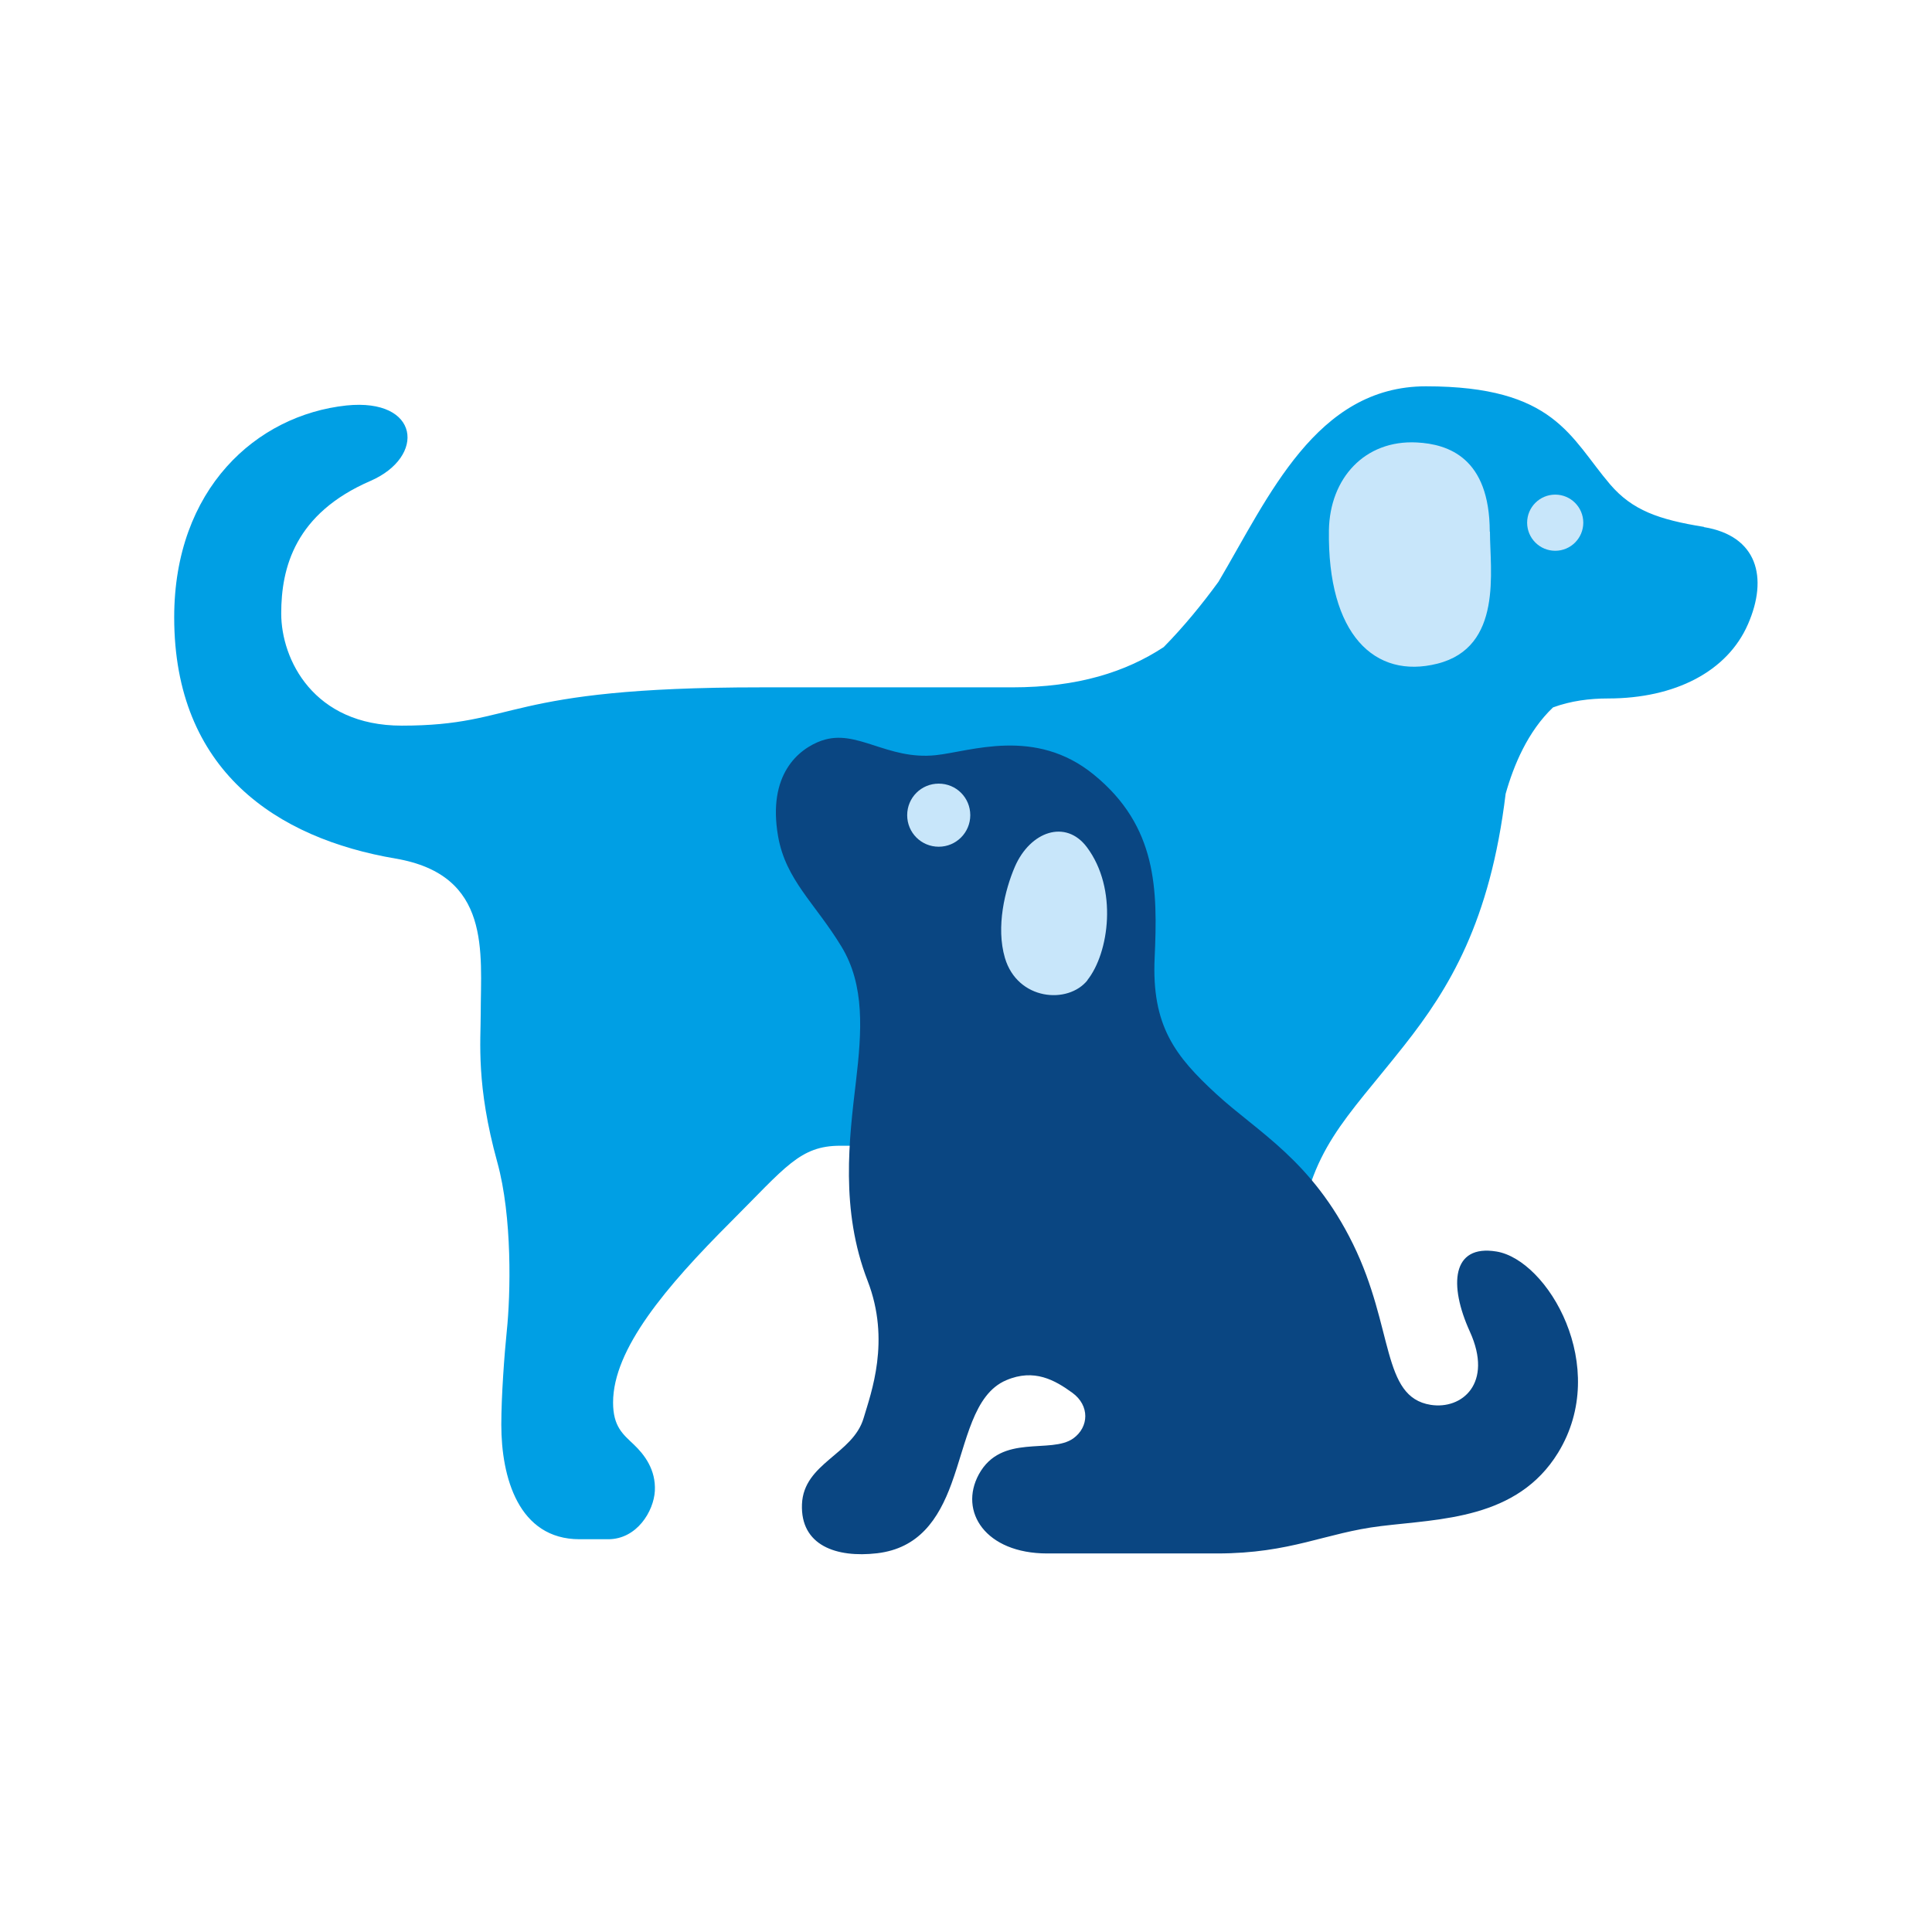
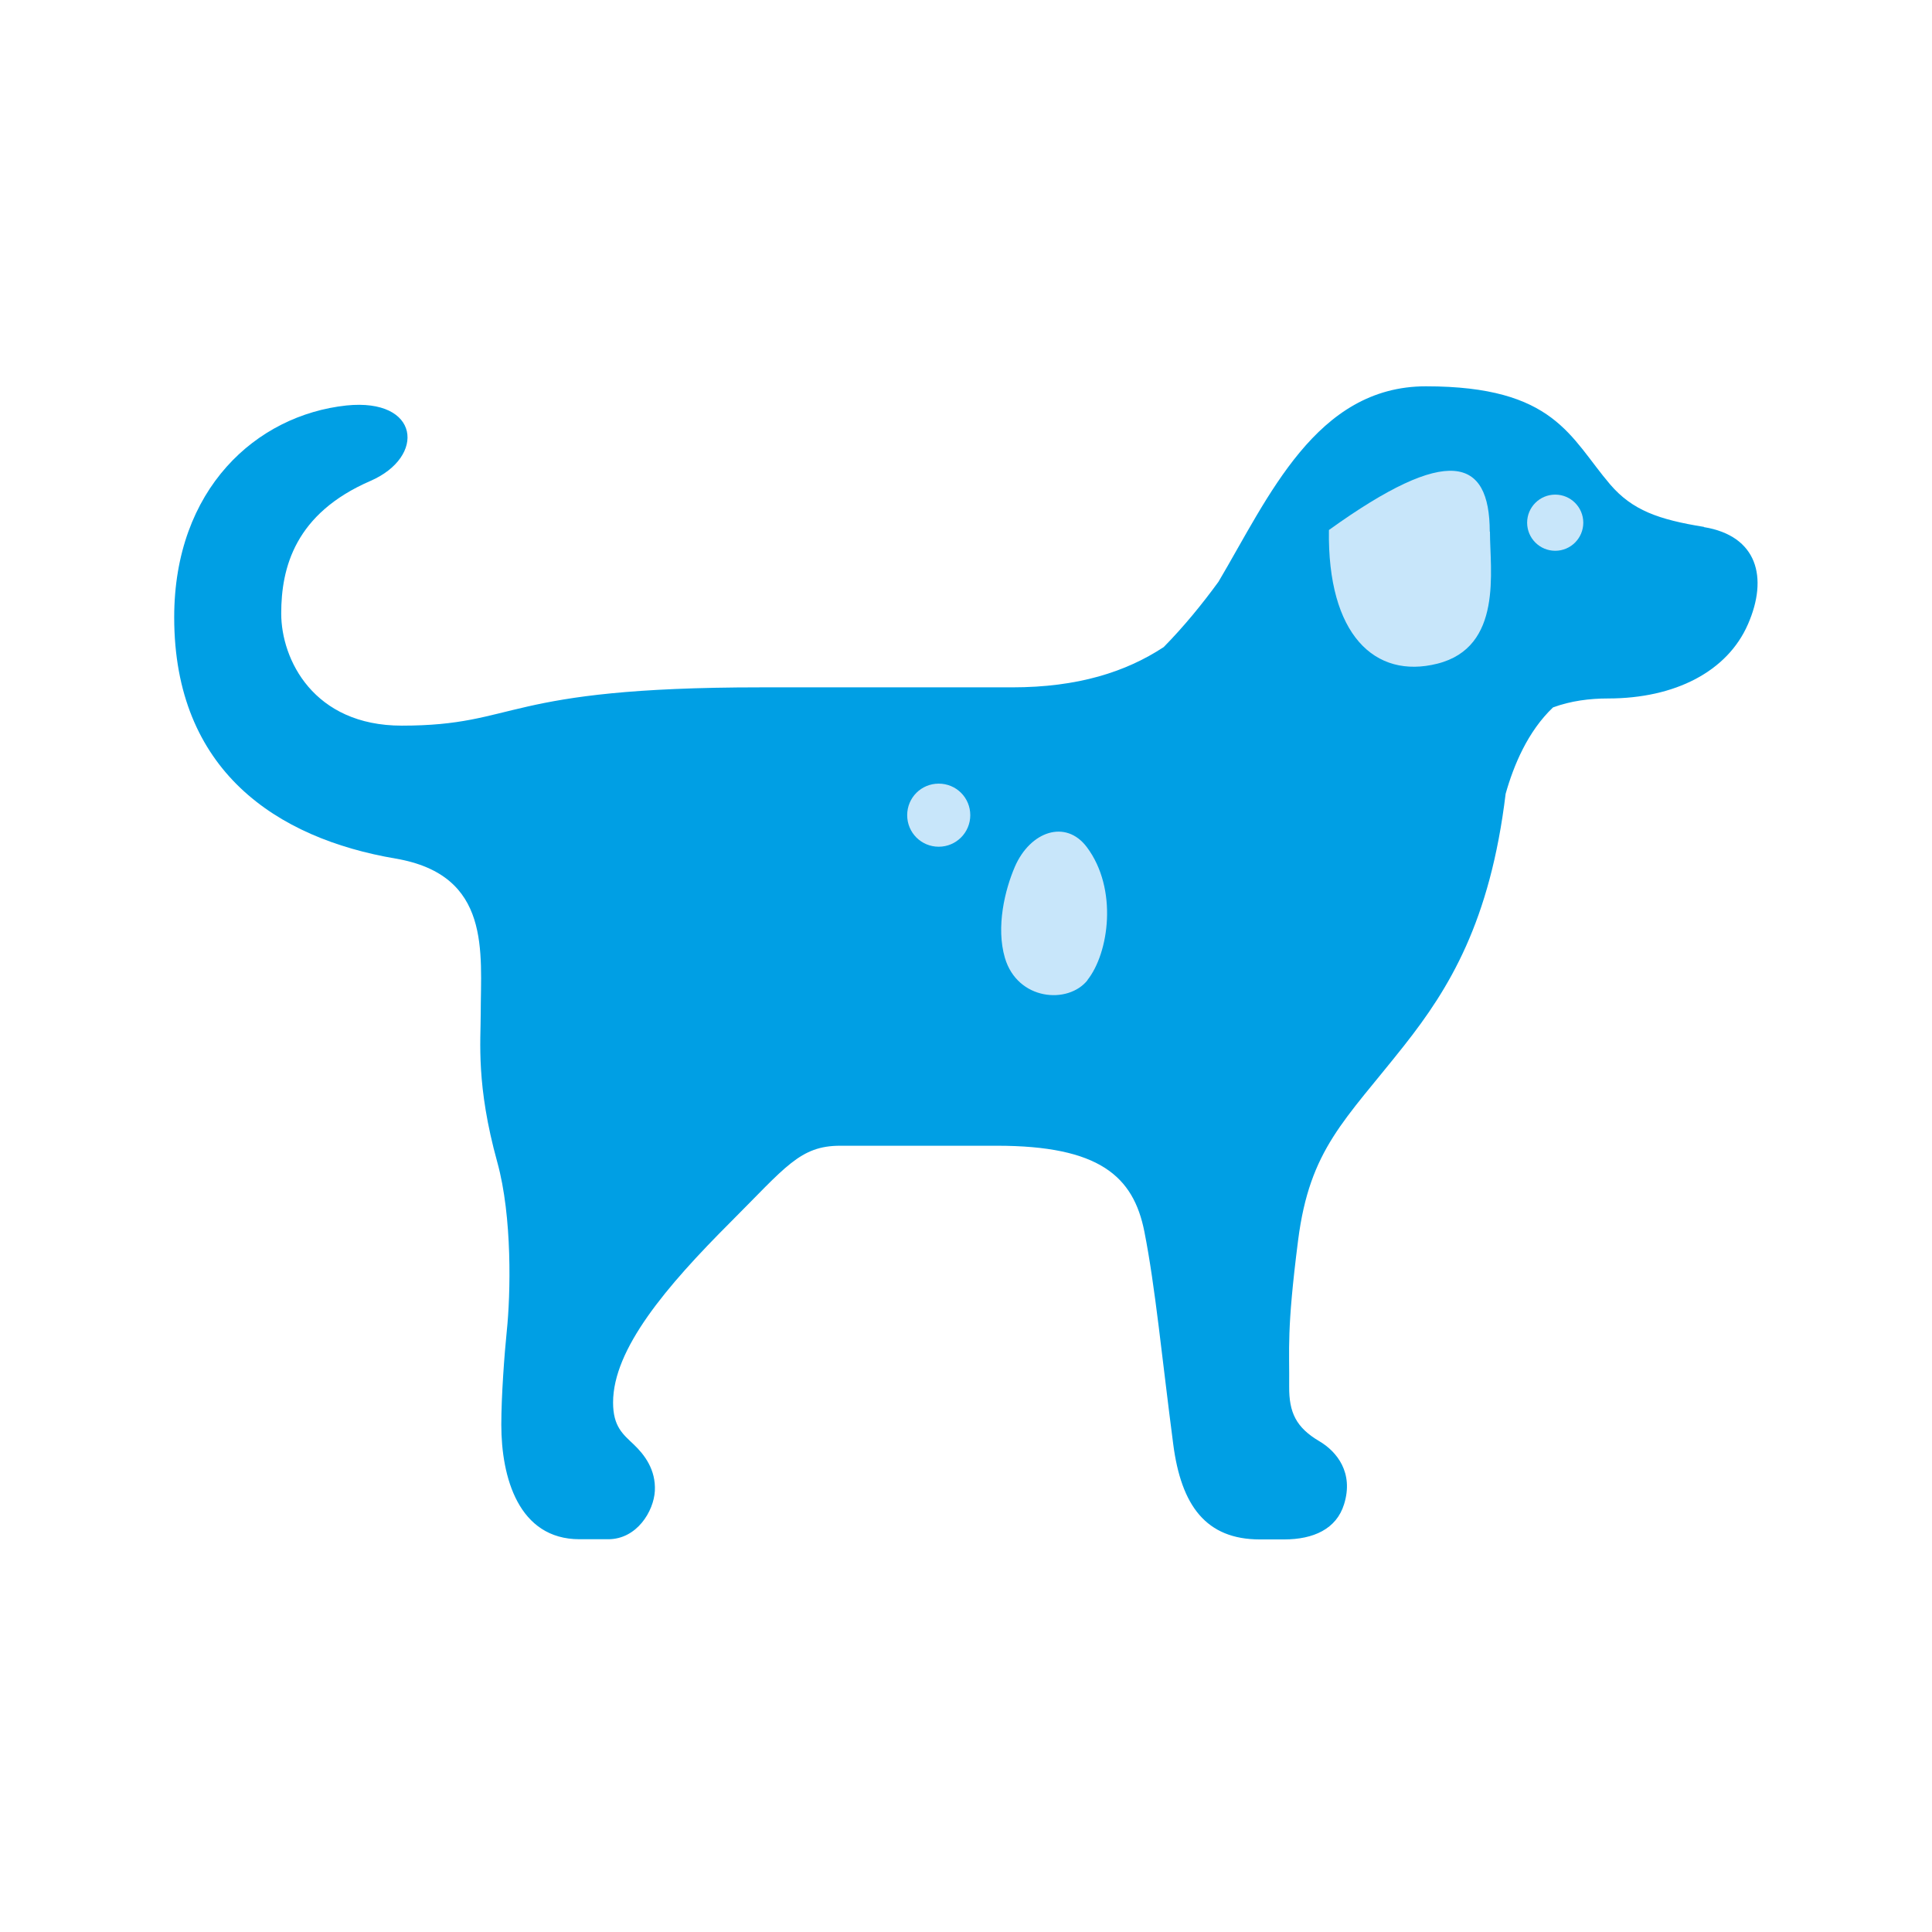
<svg xmlns="http://www.w3.org/2000/svg" width="61" height="61" viewBox="0 0 61 61" fill="none">
  <g clip-path="url(#clip0_7353_20896)">
    <g clip-path="url(#clip1_7353_20896)">
      <path d="M53.802 16.636C52.368 16.405 51.539 16.112 50.837 15.294C49.57 13.809 49.092 12.197 45.022 12.197C41.551 12.197 40.054 15.697 38.471 18.369C37.964 19.065 37.383 19.779 36.743 20.43C35.552 21.213 34.038 21.702 31.954 21.702H24.015C15.799 21.702 16.398 22.911 12.685 22.911C9.898 22.911 8.879 20.821 8.879 19.37C8.879 17.92 9.317 16.215 11.695 15.185C13.456 14.419 13.255 12.566 10.94 12.802C8.091 13.107 5.5 15.438 5.5 19.491C5.5 24.333 8.735 26.469 12.489 27.108C15.529 27.626 15.178 30.073 15.178 32.007C15.178 32.882 15.028 34.258 15.701 36.693C16.179 38.42 16.122 40.867 16.001 42.024C15.926 42.755 15.828 44.08 15.828 44.983C15.828 46.642 16.369 48.599 18.298 48.599H19.202C20.111 48.599 20.641 47.712 20.676 47.073C20.71 46.4 20.347 45.928 20.008 45.605C19.668 45.283 19.357 45.041 19.357 44.281C19.357 42.594 21.032 40.62 23.065 38.587C24.809 36.843 25.258 36.175 26.53 36.175H31.476C34.706 36.175 35.788 37.137 36.133 38.892C36.479 40.643 36.686 42.871 37.043 45.599C37.296 47.54 38.079 48.605 39.778 48.605H40.543C41.47 48.605 42.196 48.276 42.437 47.494C42.748 46.498 42.207 45.83 41.66 45.507C40.917 45.07 40.699 44.592 40.704 43.786C40.716 42.56 40.618 42.042 40.986 39.157C41.355 36.273 42.455 35.392 44.331 33.015C45.759 31.207 47.049 29.1 47.538 25.064C47.791 24.166 48.235 23.095 49.035 22.335C49.599 22.128 50.192 22.053 50.773 22.053C52.886 22.053 54.539 21.201 55.189 19.71C55.834 18.236 55.489 16.918 53.796 16.642L53.802 16.636Z" fill="#009FE4" />
      <path d="M48.217 16.503C48.217 16.993 48.614 17.39 49.104 17.39C49.593 17.39 49.99 16.993 49.99 16.503C49.99 16.014 49.593 15.617 49.104 15.617C48.614 15.617 48.217 16.014 48.217 16.503V16.503Z" fill="#C8E6FA" />
-       <path d="M47.043 16.785C47.043 18.012 47.457 20.43 45.385 20.954C43.404 21.454 41.907 20.032 41.959 16.734C41.988 15.104 43.088 13.884 44.734 13.97C45.73 14.022 47.031 14.454 47.037 16.785H47.043Z" fill="#C8E6FA" />
-       <path d="M25.96 23.377C25.201 23.642 24.228 24.46 24.567 26.405C24.809 27.787 25.736 28.518 26.565 29.883C27.313 31.109 27.21 32.571 27.026 34.143C26.812 35.951 26.525 38.202 27.394 40.441C28.125 42.33 27.503 43.976 27.267 44.776C26.928 45.922 25.373 46.193 25.321 47.494C25.27 48.795 26.404 49.192 27.693 49.042C29.006 48.887 29.628 47.977 30.042 46.843C30.526 45.519 30.727 44.022 31.769 43.579C32.656 43.199 33.312 43.579 33.859 43.976C34.412 44.379 34.383 45.058 33.888 45.415C33.18 45.922 31.62 45.248 30.906 46.549C30.267 47.724 31.113 49.048 33.065 49.048H38.425C40.768 49.048 41.838 48.397 43.6 48.184C45.477 47.954 47.906 47.971 49.196 45.864C50.86 43.147 48.862 39.773 47.244 39.514C45.84 39.284 45.736 40.568 46.41 42.047C47.152 43.682 46.156 44.511 45.172 44.356C43.612 44.108 44.02 41.932 42.719 39.278C41.418 36.63 39.708 35.743 38.407 34.546C37.106 33.349 36.358 32.393 36.456 30.245C36.553 28.092 36.542 26.095 34.538 24.46C32.685 22.945 30.641 23.729 29.541 23.844C28.004 24.005 27.049 22.997 25.949 23.383L25.96 23.377Z" fill="#0A4682" />
+       <path d="M47.043 16.785C47.043 18.012 47.457 20.43 45.385 20.954C43.404 21.454 41.907 20.032 41.959 16.734C45.73 14.022 47.031 14.454 47.037 16.785H47.043Z" fill="#C8E6FA" />
      <path d="M30.635 25.738C30.635 26.285 30.192 26.734 29.639 26.734C29.086 26.734 28.643 26.29 28.643 25.738C28.643 25.185 29.086 24.742 29.639 24.742C30.192 24.742 30.635 25.185 30.635 25.738Z" fill="#C8E6FA" />
      <path d="M34.337 30.948C33.721 31.719 32.126 31.587 31.729 30.245C31.441 29.267 31.729 28.092 32.045 27.361C32.529 26.25 33.646 25.859 34.314 26.745C35.304 28.064 35.016 30.09 34.331 30.948H34.337Z" fill="#C8E6FA" />
    </g>
  </g>
  <defs>
    <clipPath id="clip0_7353_20896">
      <rect width="60" height="60" fill="white" transform="translate(0.5 0.197)" />
    </clipPath>
    <clipPath id="clip1_7353_20896">
      <rect width="50" height="36.874" fill="white" transform="translate(5.5 12.197)" />
    </clipPath>
  </defs>
</svg>